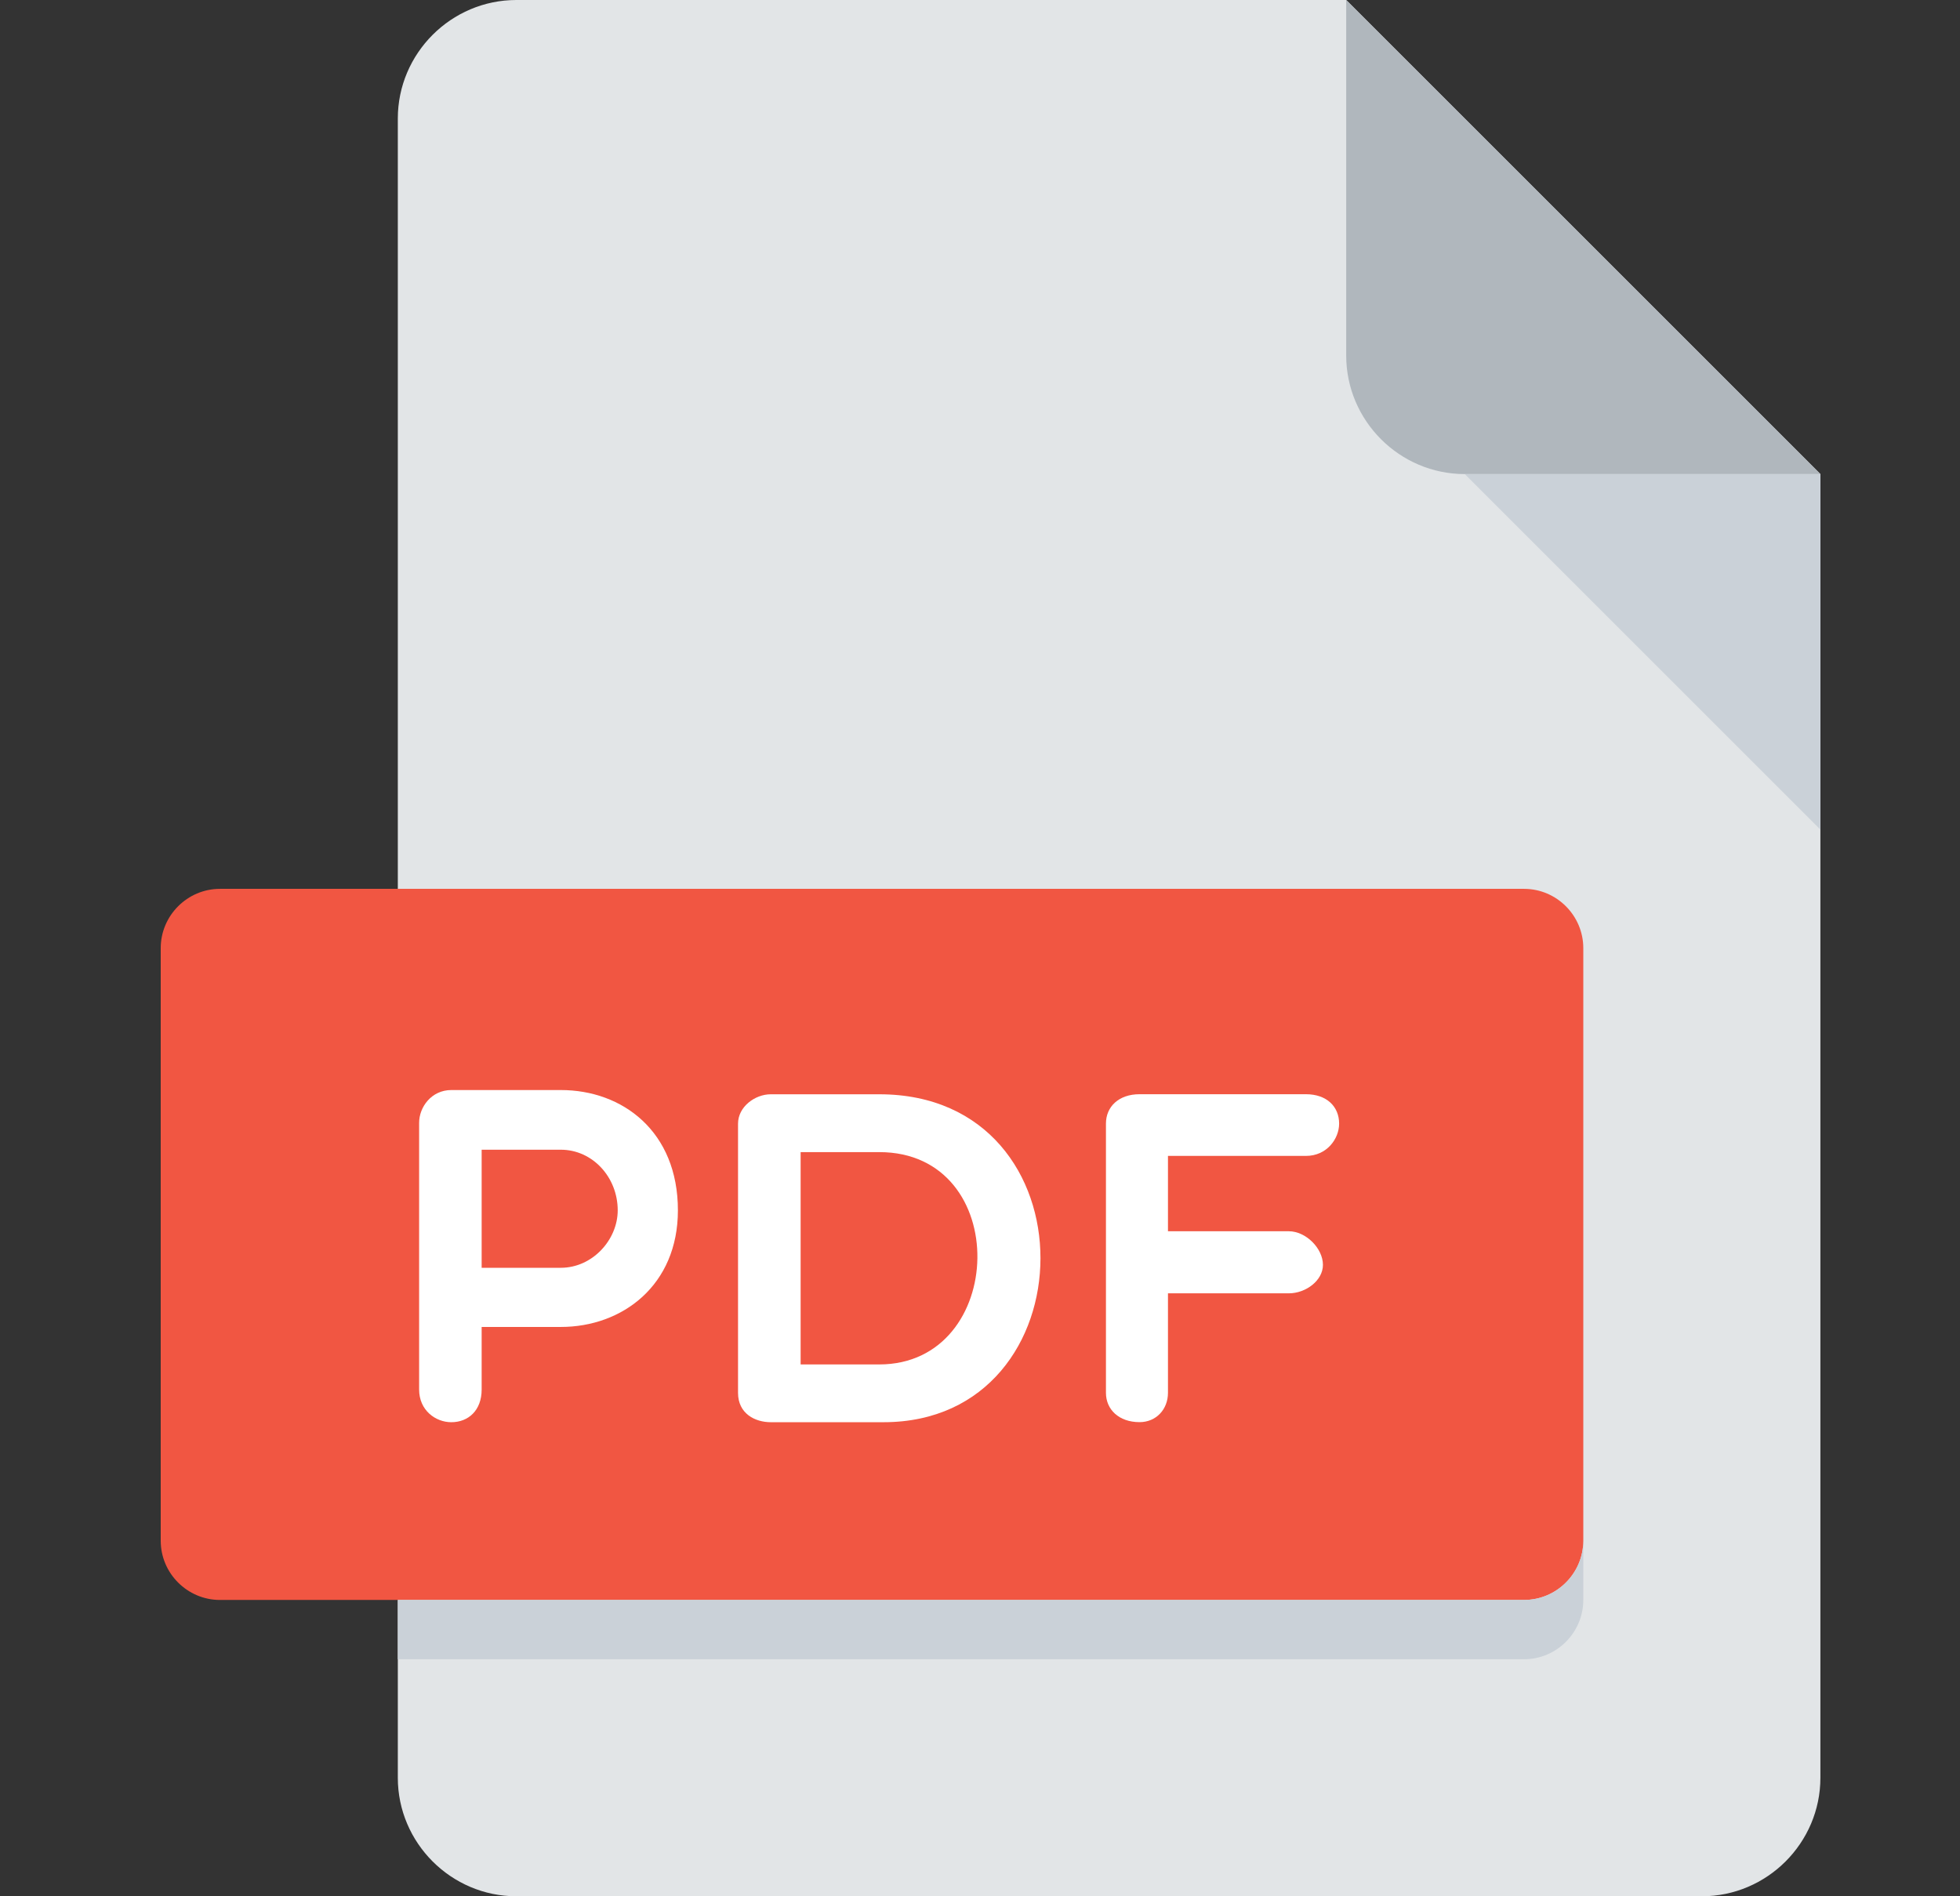
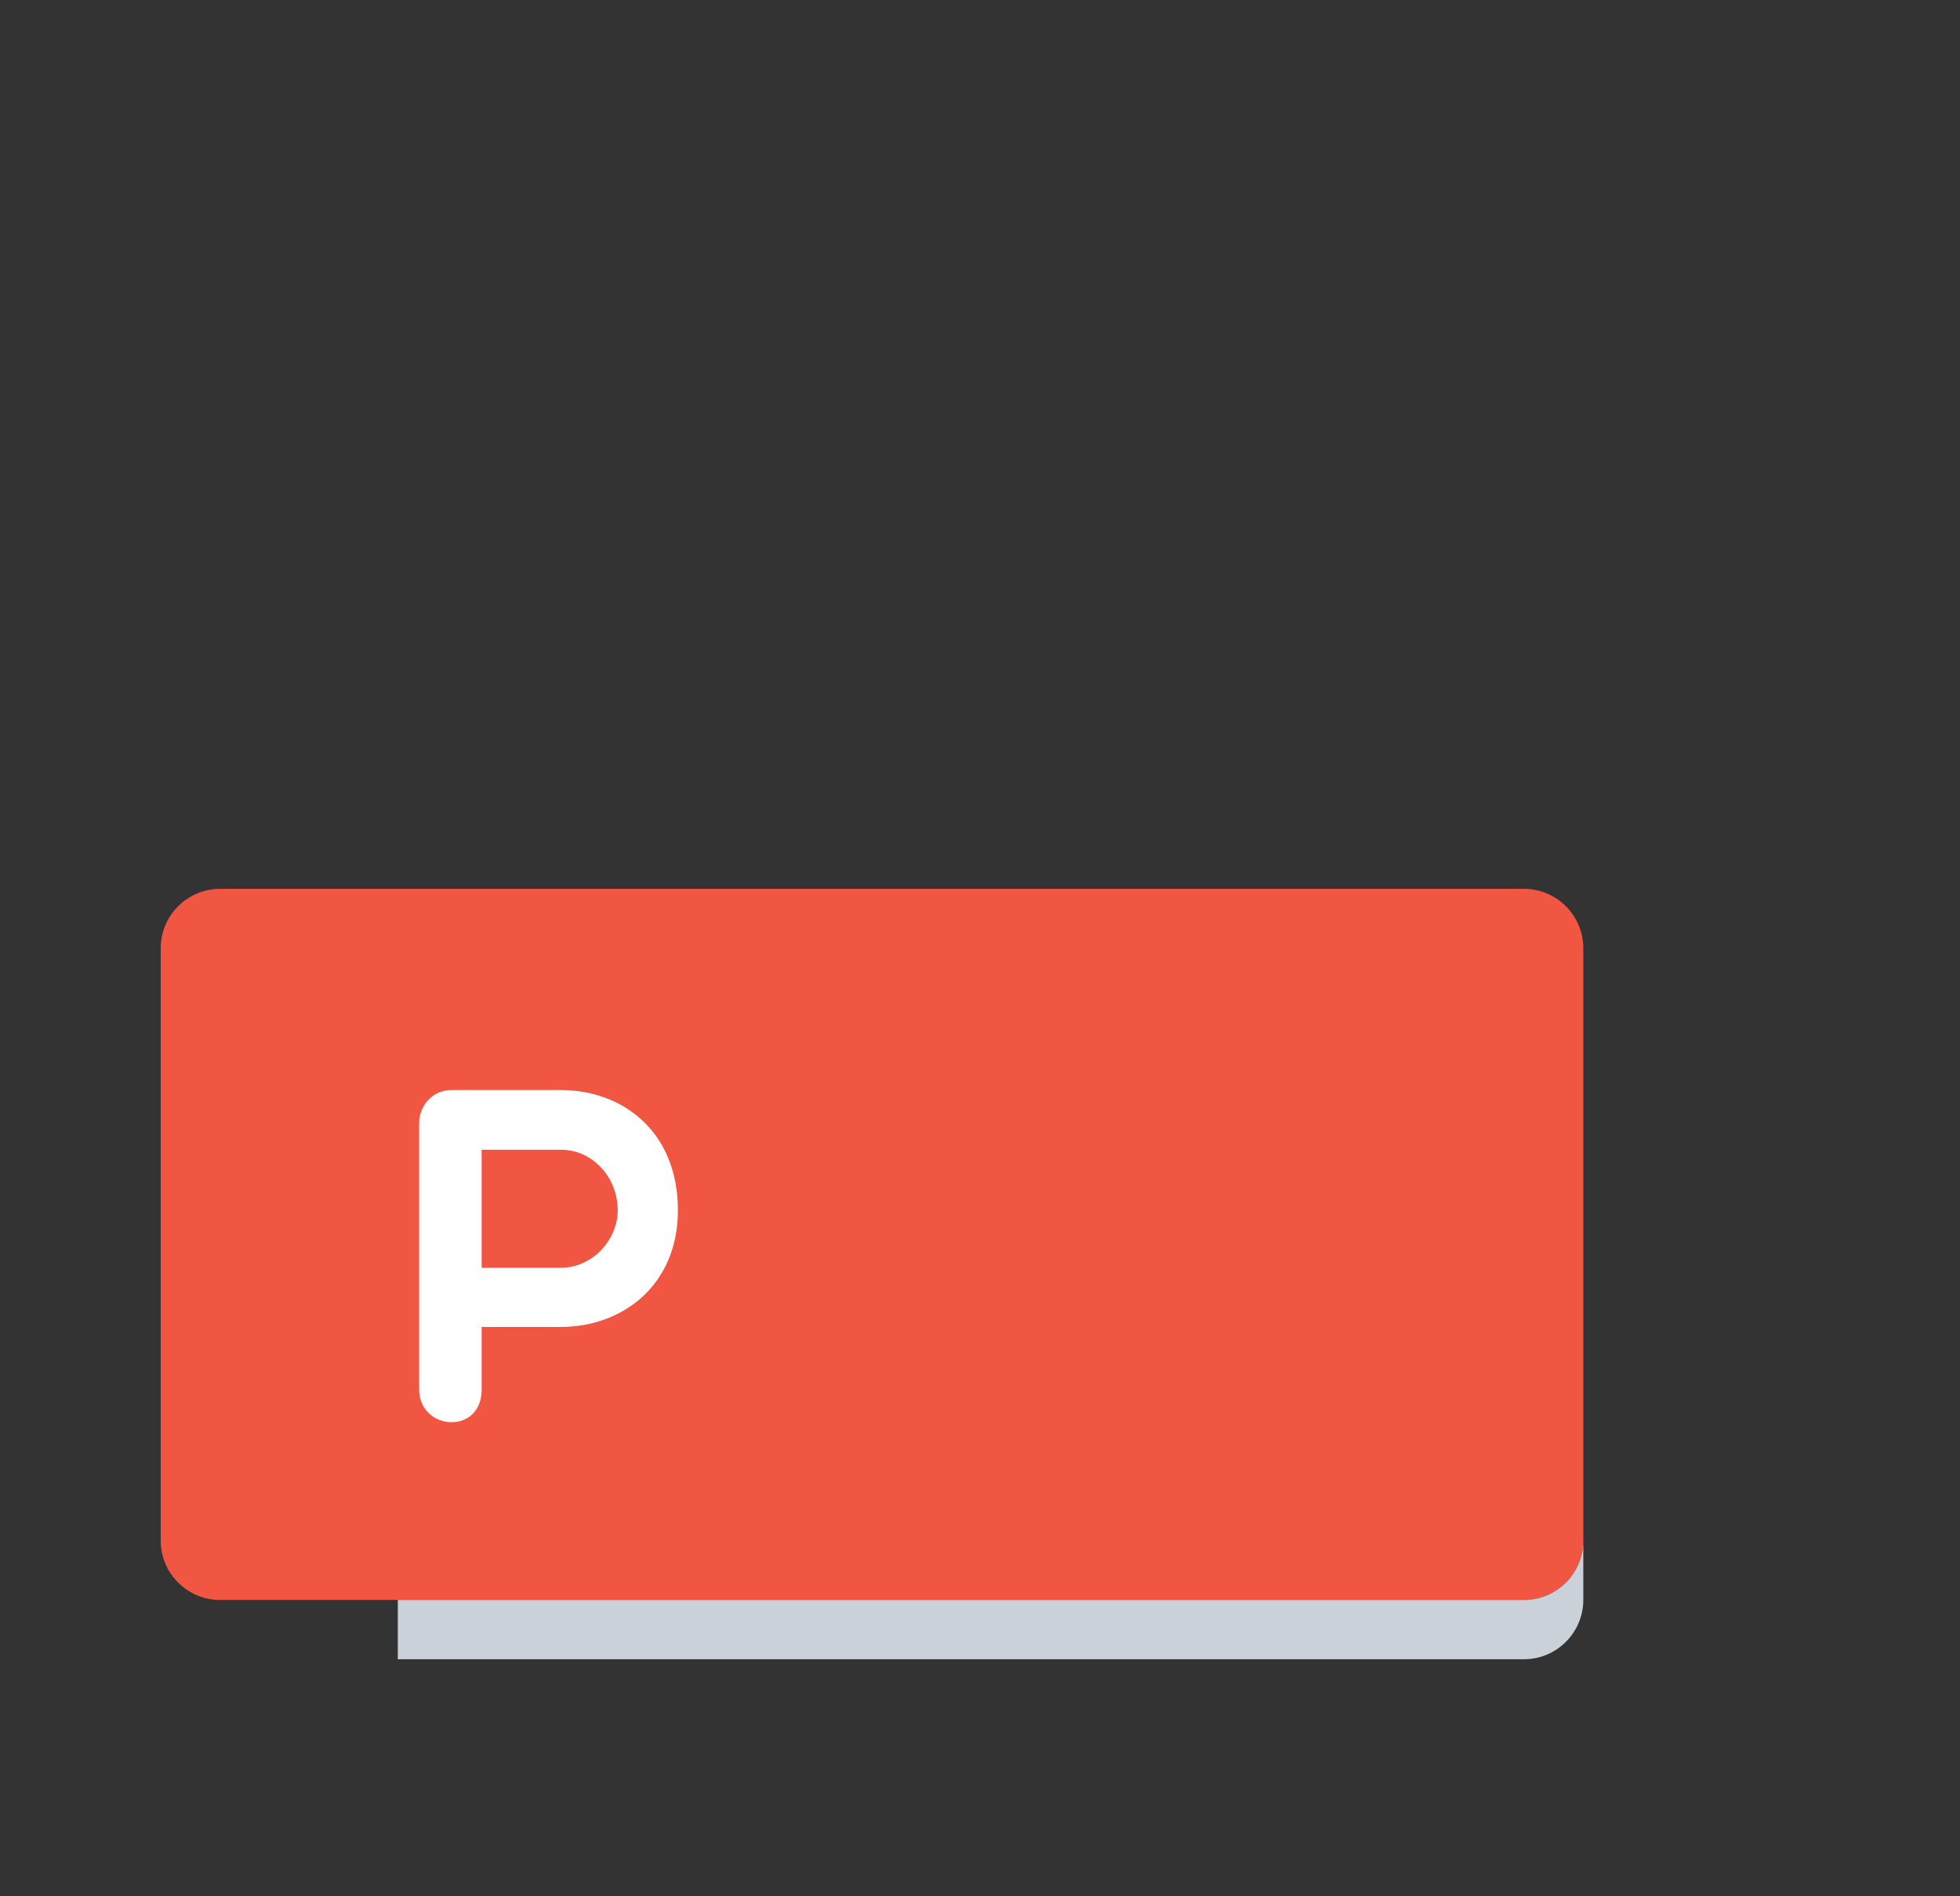
<svg xmlns="http://www.w3.org/2000/svg" width="31" height="30" viewBox="0 0 31 30" fill="none">
  <rect x="0" y="0" width="31" height="30" fill="#333333" stroke="none" />
-   <path d="M8.167 0C7.136 0 6.292 0.844 6.292 1.875V28.125C6.292 29.156 7.136 30 8.167 30H26.917C27.948 30 28.792 29.156 28.792 28.125V7.5L21.292 0H8.167Z" fill="#E2E5E7" />
-   <path d="M23.167 7.5H28.792L21.292 0V5.625C21.292 6.656 22.136 7.5 23.167 7.5Z" fill="#B0B7BD" />
-   <path d="M28.792 13.125L23.167 7.5H28.792V13.125Z" fill="#CAD1D8" />
  <path d="M25.042 24.375C25.042 24.891 24.62 25.312 24.105 25.312H3.479C2.964 25.312 2.542 24.891 2.542 24.375V15C2.542 14.484 2.964 14.062 3.479 14.062H24.105C24.62 14.062 25.042 14.484 25.042 15V24.375Z" fill="#F15642" />
  <path d="M6.629 17.763C6.629 17.515 6.824 17.245 7.138 17.245H8.87C9.845 17.245 10.722 17.898 10.722 19.148C10.722 20.333 9.845 20.993 8.87 20.993H7.618V21.983C7.618 22.313 7.408 22.5 7.138 22.5C6.89 22.5 6.629 22.313 6.629 21.983V17.763ZM7.618 18.189V20.057H8.87C9.372 20.057 9.77 19.613 9.77 19.148C9.77 18.624 9.372 18.189 8.87 18.189H7.618Z" fill="white" />
-   <path d="M12.19 22.5C11.943 22.5 11.673 22.365 11.673 22.036V17.777C11.673 17.508 11.943 17.312 12.19 17.312H13.907C17.332 17.312 17.258 22.5 13.974 22.5H12.19ZM12.663 18.227V21.586H13.907C15.931 21.586 16.021 18.227 13.907 18.227H12.663Z" fill="white" />
-   <path d="M18.473 18.288V19.479H20.384C20.654 19.479 20.924 19.749 20.924 20.011C20.924 20.258 20.654 20.461 20.384 20.461H18.473V22.035C18.473 22.297 18.286 22.499 18.024 22.499C17.694 22.499 17.492 22.297 17.492 22.035V17.776C17.492 17.508 17.695 17.311 18.024 17.311H20.655C20.985 17.311 21.18 17.508 21.18 17.776C21.18 18.017 20.985 18.287 20.655 18.287H18.473V18.288Z" fill="white" />
  <path d="M24.105 25.312H6.292V26.25H24.105C24.62 26.25 25.042 25.828 25.042 25.312V24.375C25.042 24.891 24.62 25.312 24.105 25.312Z" fill="#CAD1D8" />
</svg>